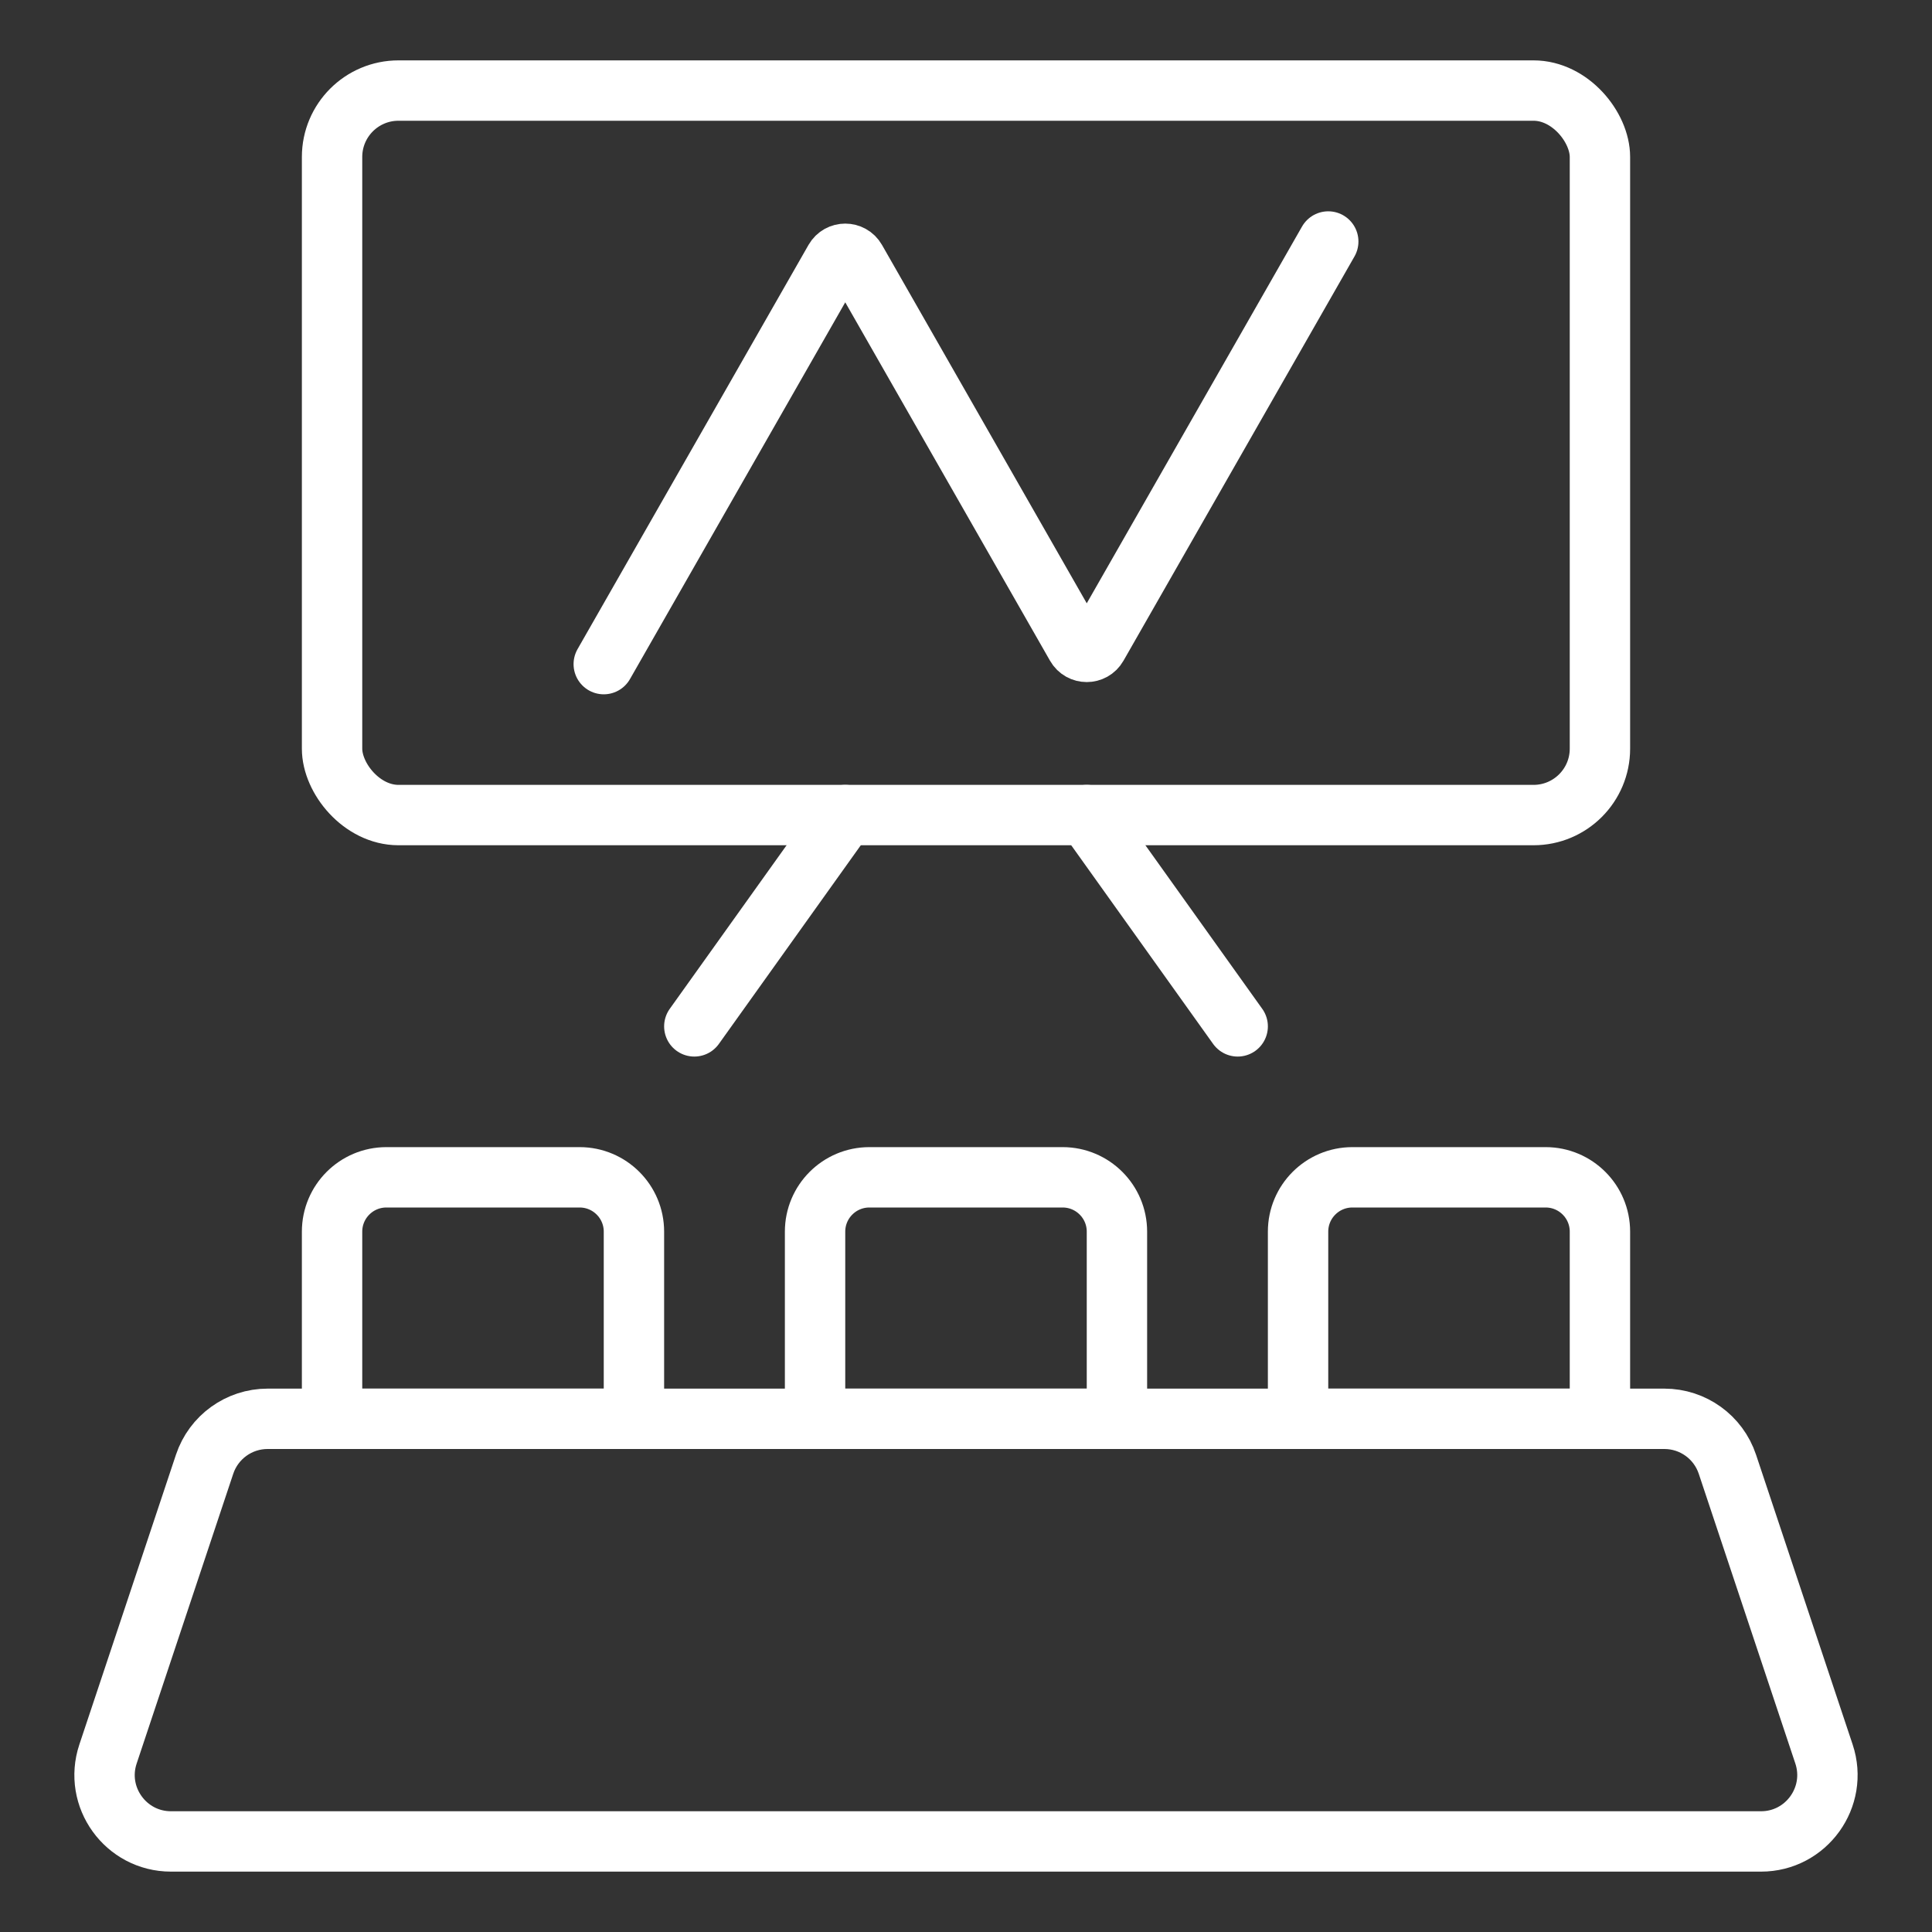
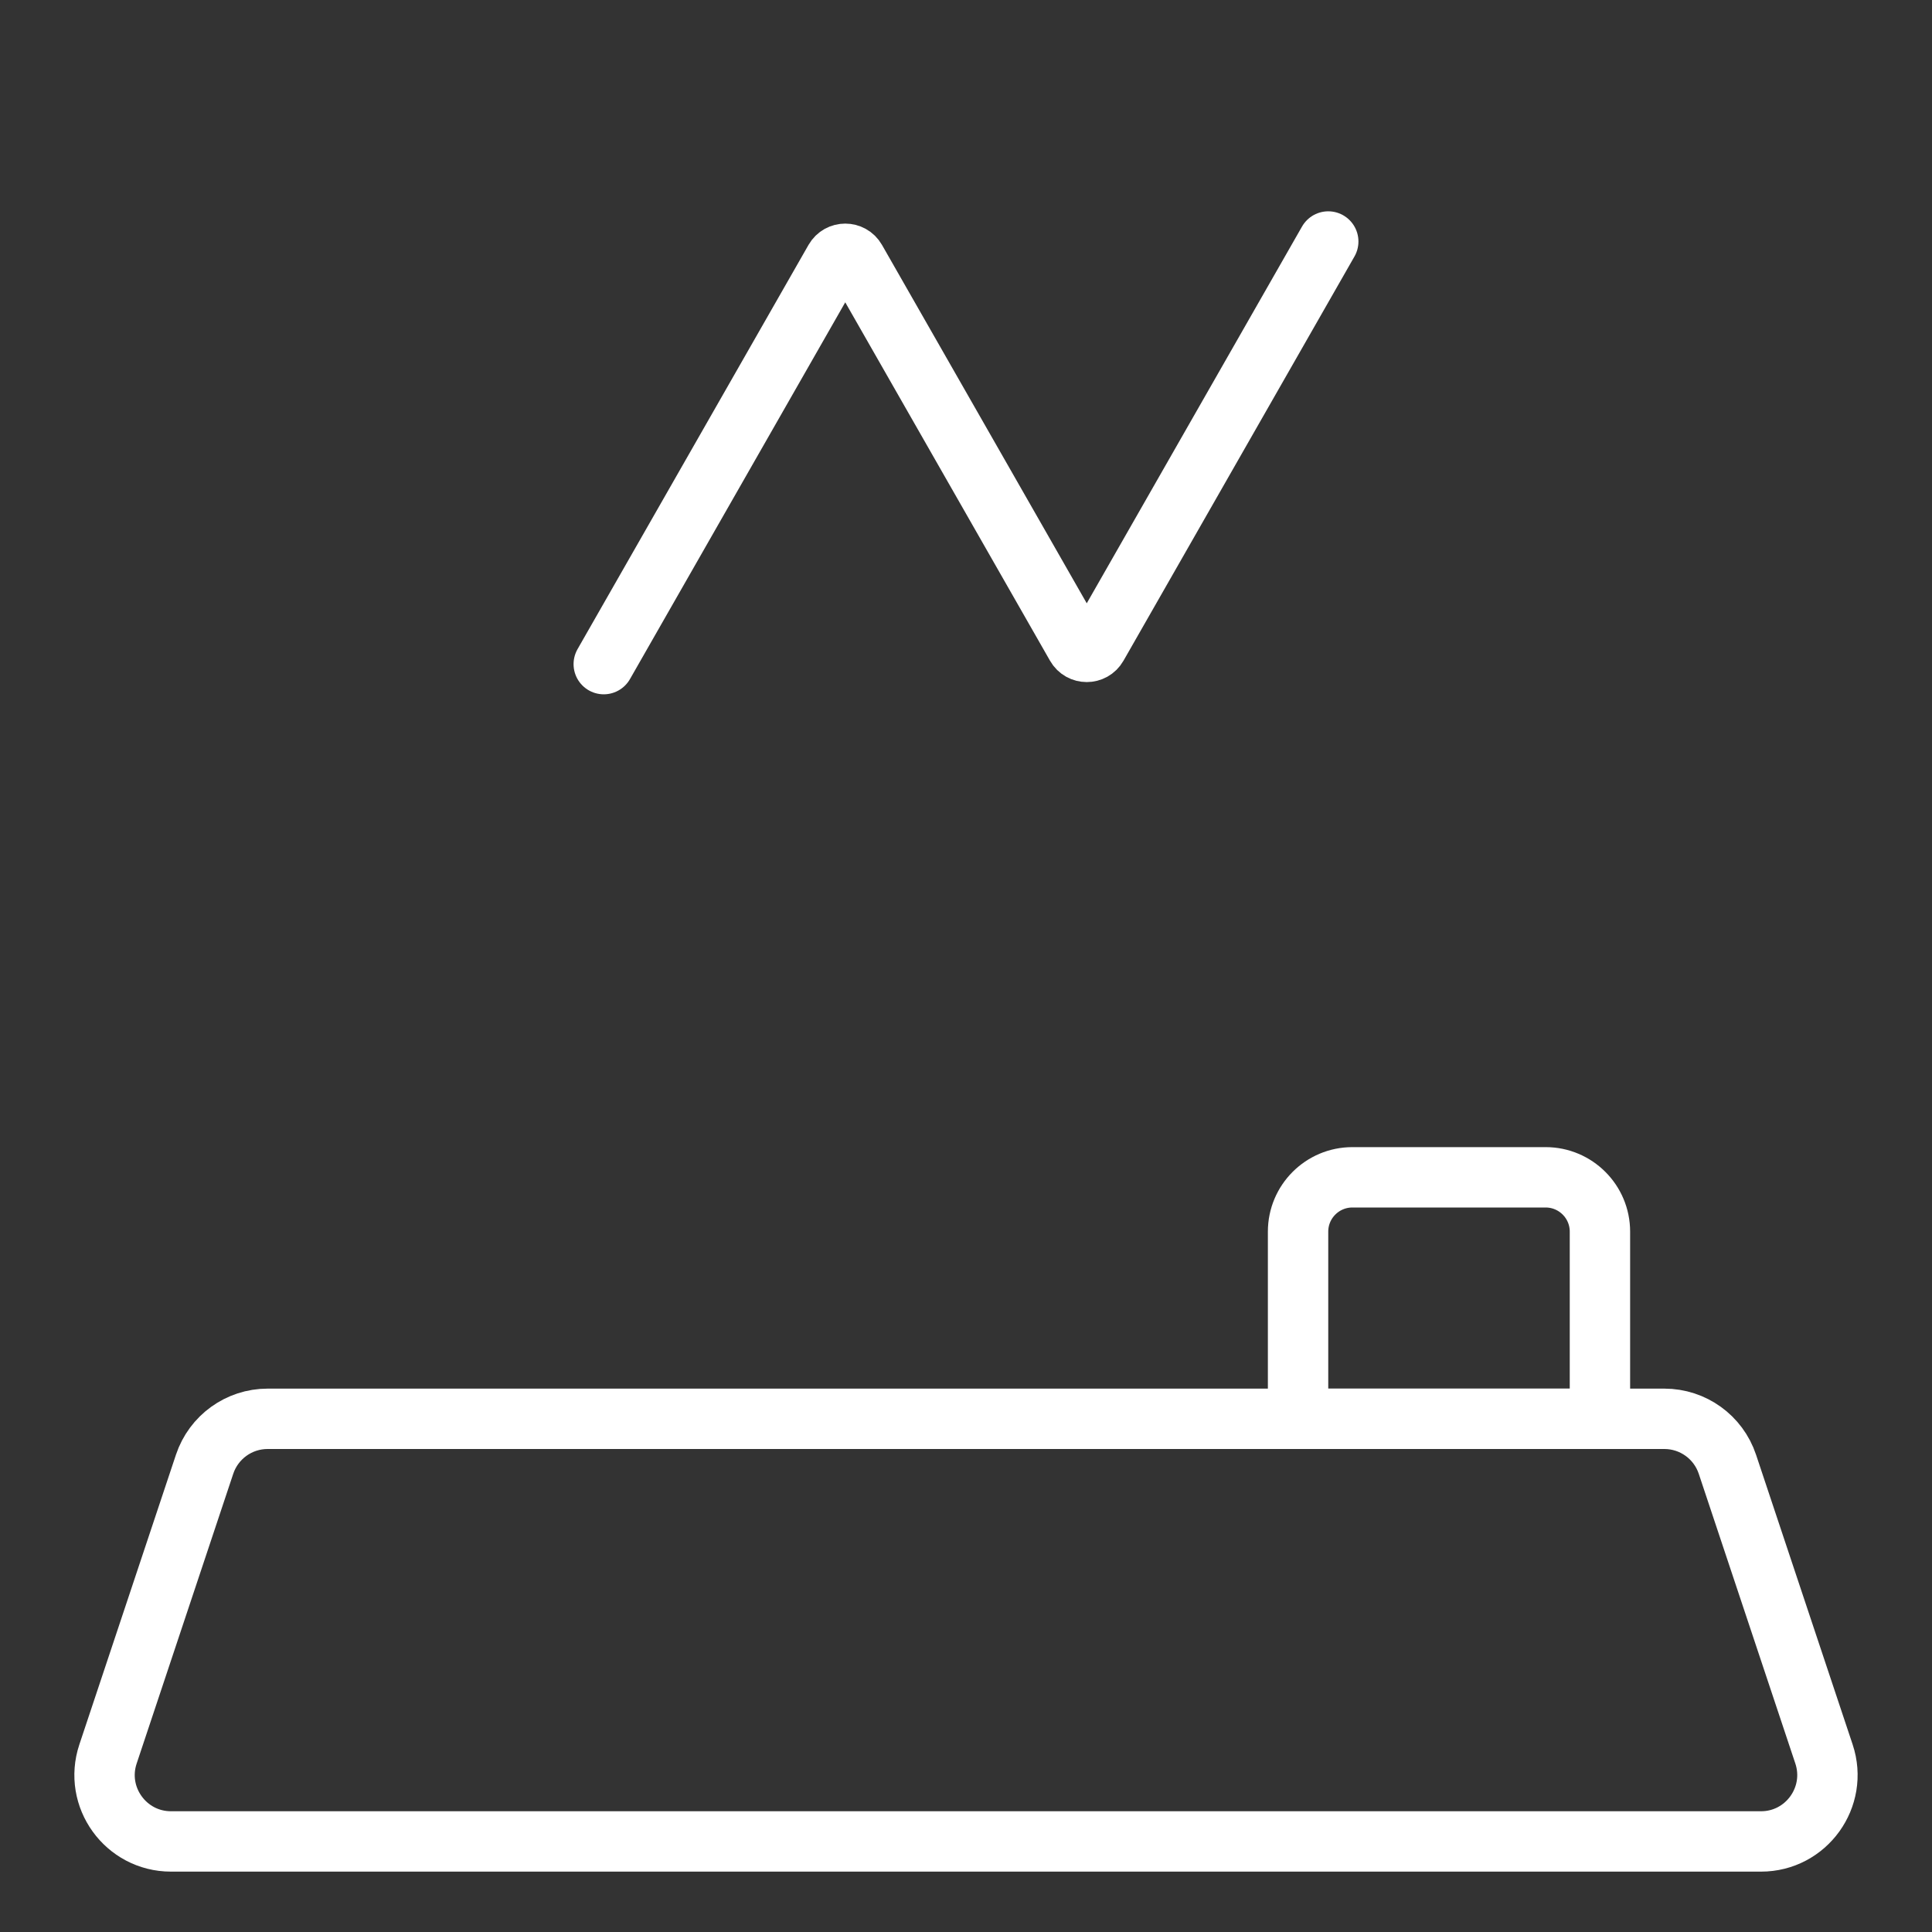
<svg xmlns="http://www.w3.org/2000/svg" width="32" height="32" viewBox="0 0 32 32" fill="none">
  <rect x="0" y="0" width="32" height="32" fill="#333333" stroke="none" />
  <g id="Frame 1321315188">
-     <rect id="Rectangle 96077490" x="5.5" y="1.5" width="21" height="12" rx="1.1" stroke="white" />
-     <path id="Vector 2713" d="M18 13.5L20.5 17" stroke="white" stroke-linecap="round" />
-     <path id="Vector 2714" d="M14 13.5L11.5 17" stroke="white" stroke-linecap="round" />
-     <path id="Rectangle 96077493" d="M18 23.5H18.5V23V20.4C18.5 19.903 18.097 19.5 17.6 19.5H14.4C13.903 19.5 13.5 19.903 13.5 20.4V23V23.5H14H18Z" stroke="white" />
-     <path id="Rectangle 96077494" d="M10 23.5H10.5V23V20.4C10.5 19.903 10.097 19.5 9.6 19.5H6.4C5.903 19.5 5.5 19.903 5.5 20.4V23V23.5H6H10Z" stroke="white" />
    <path id="Rectangle 96077495" d="M26 23.5H26.5V23V20.4C26.5 19.903 26.097 19.5 25.6 19.5H22.4C21.903 19.5 21.5 19.903 21.5 20.4V23V23.5H22H26Z" stroke="white" />
-     <path id="Rectangle 96077491" d="M4.432 23.5C3.959 23.5 3.539 23.803 3.389 24.252L1.789 29.052C1.551 29.764 2.082 30.5 2.832 30.5H29.168C29.918 30.5 30.448 29.764 30.211 29.052L28.611 24.252C28.461 23.803 28.041 23.5 27.567 23.5H4.432Z" stroke="white" />
+     <path id="Rectangle 96077491" d="M4.432 23.5C3.959 23.5 3.539 23.803 3.389 24.252L1.789 29.052C1.551 29.764 2.082 30.5 2.832 30.5H29.168C29.918 30.5 30.448 29.764 30.211 29.052L28.611 24.252C28.461 23.803 28.041 23.5 27.567 23.5H4.432" stroke="white" />
    <path id="Vector 2715" d="M10 11L13.826 4.304C13.903 4.17 14.097 4.17 14.174 4.304L17.826 10.696C17.903 10.831 18.097 10.831 18.174 10.696L22 4" stroke="white" stroke-linecap="round" />
  </g>
</svg>